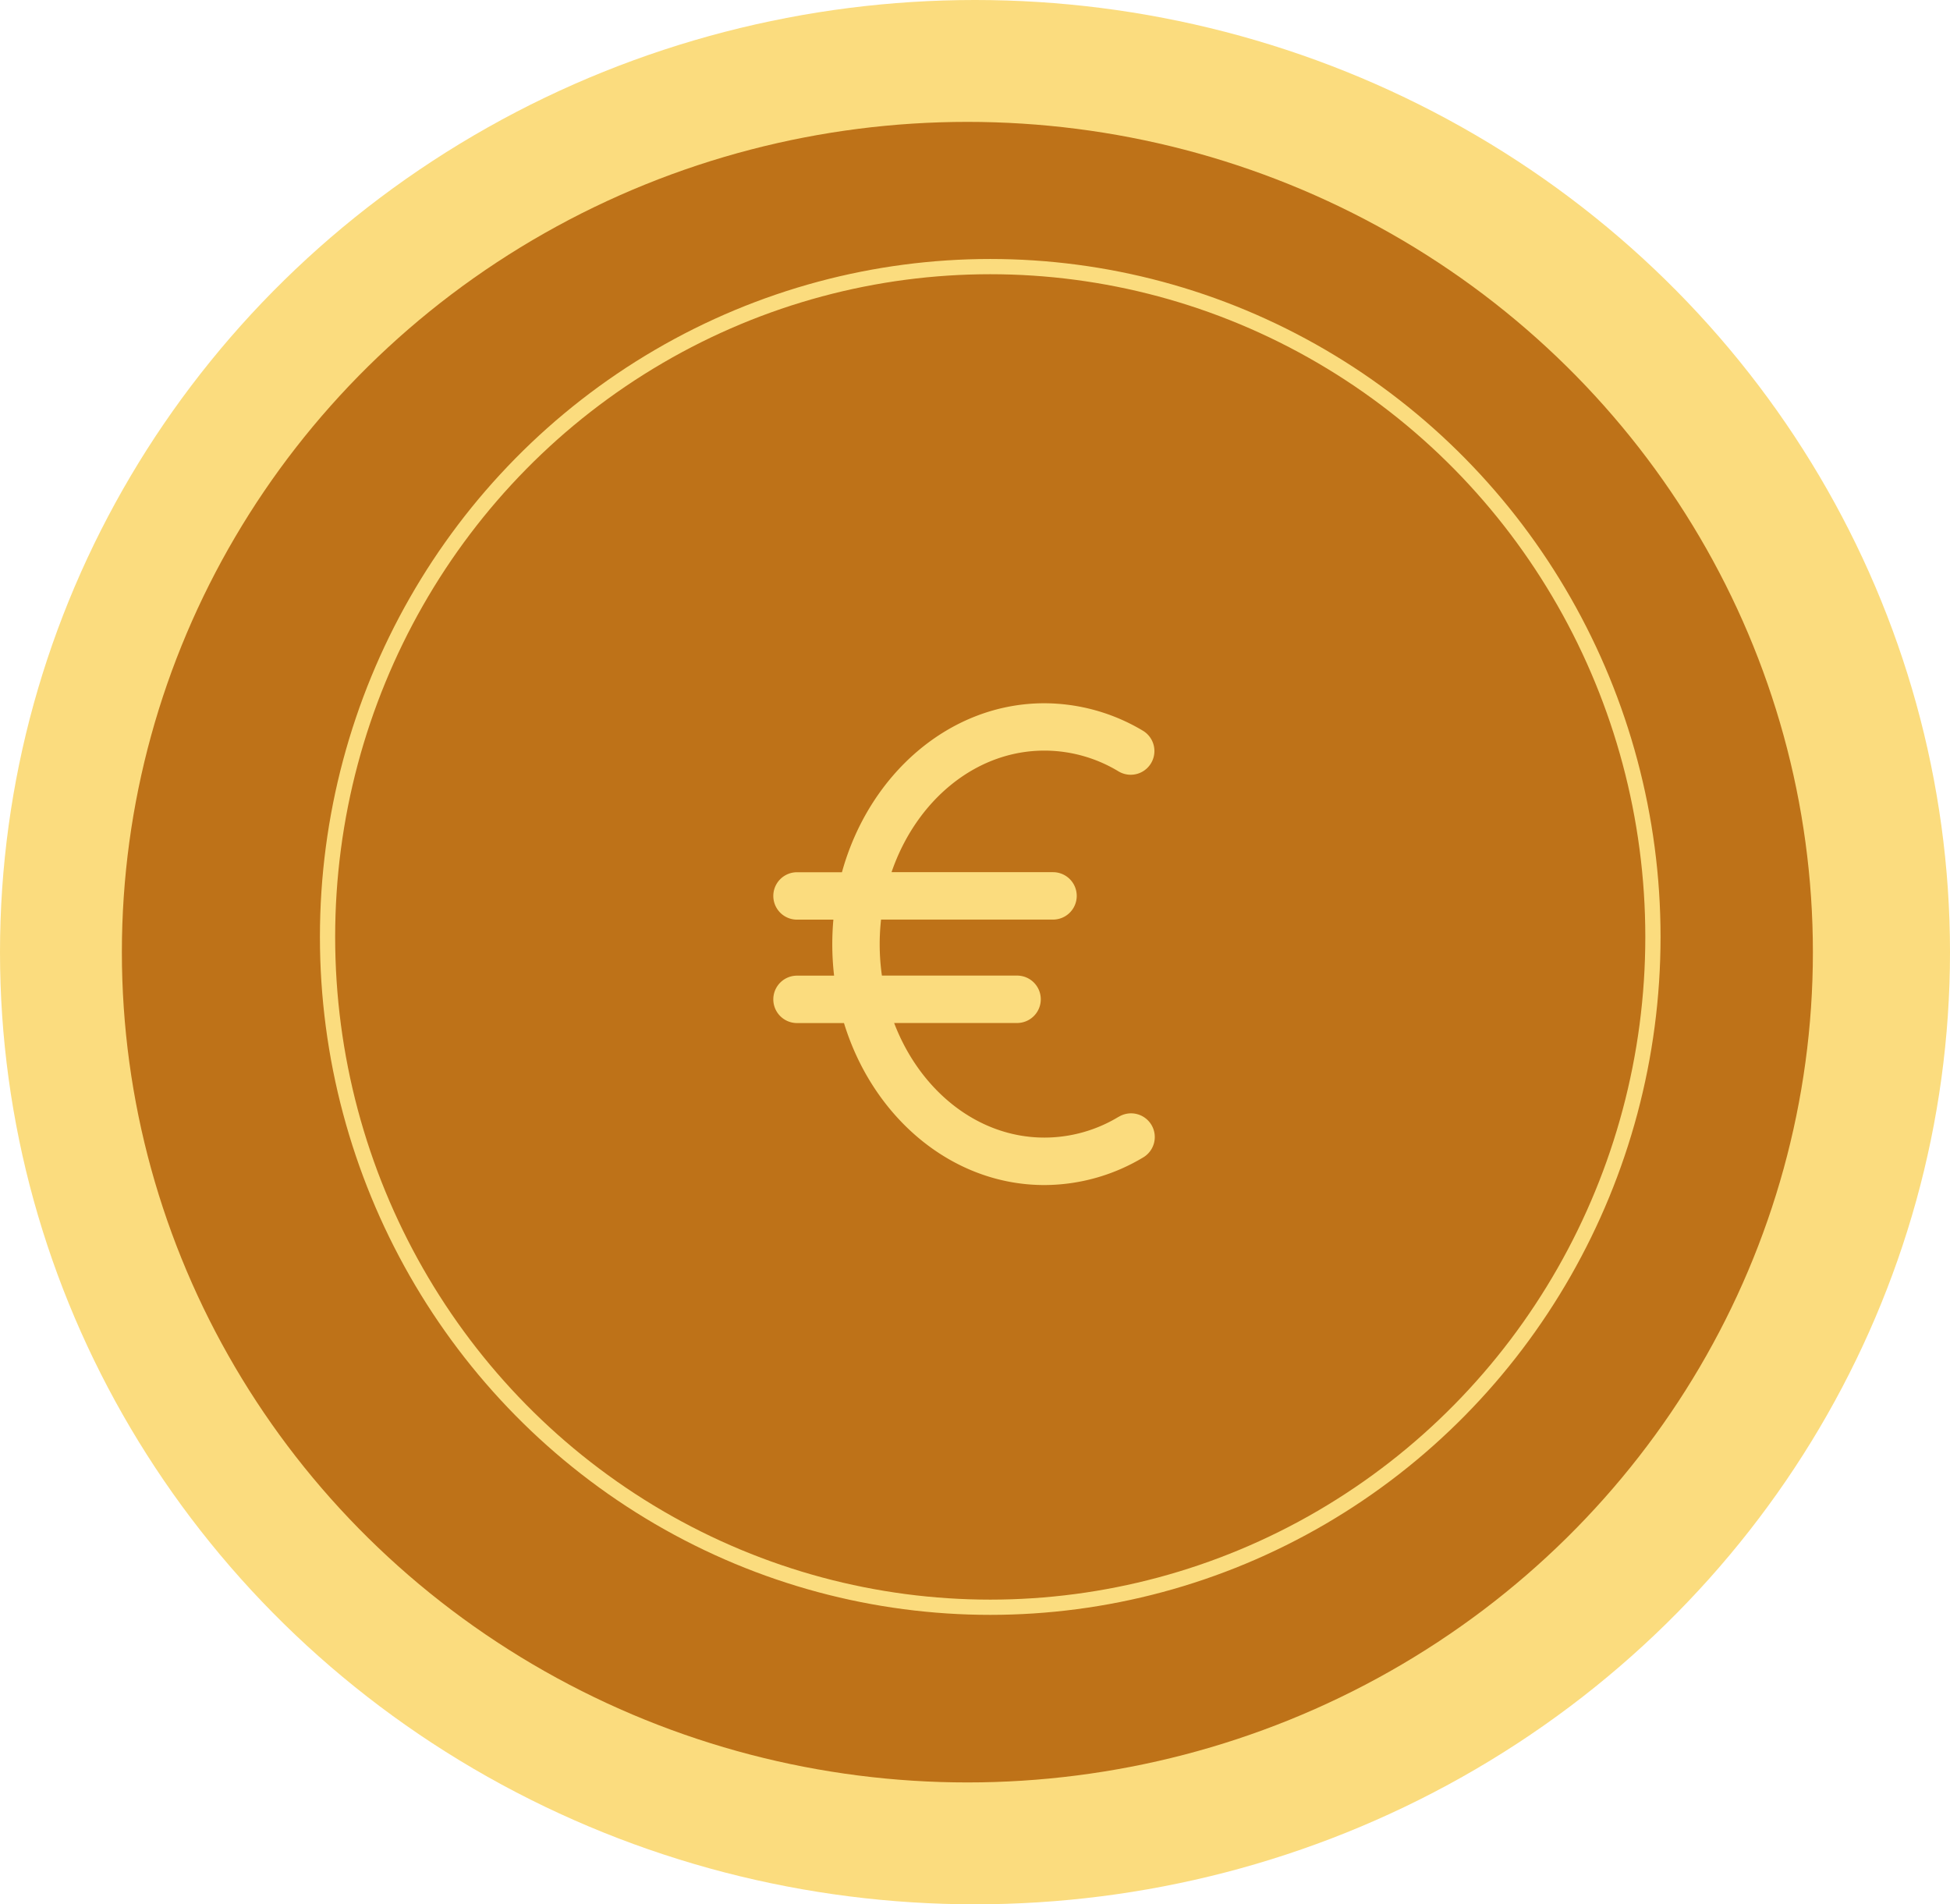
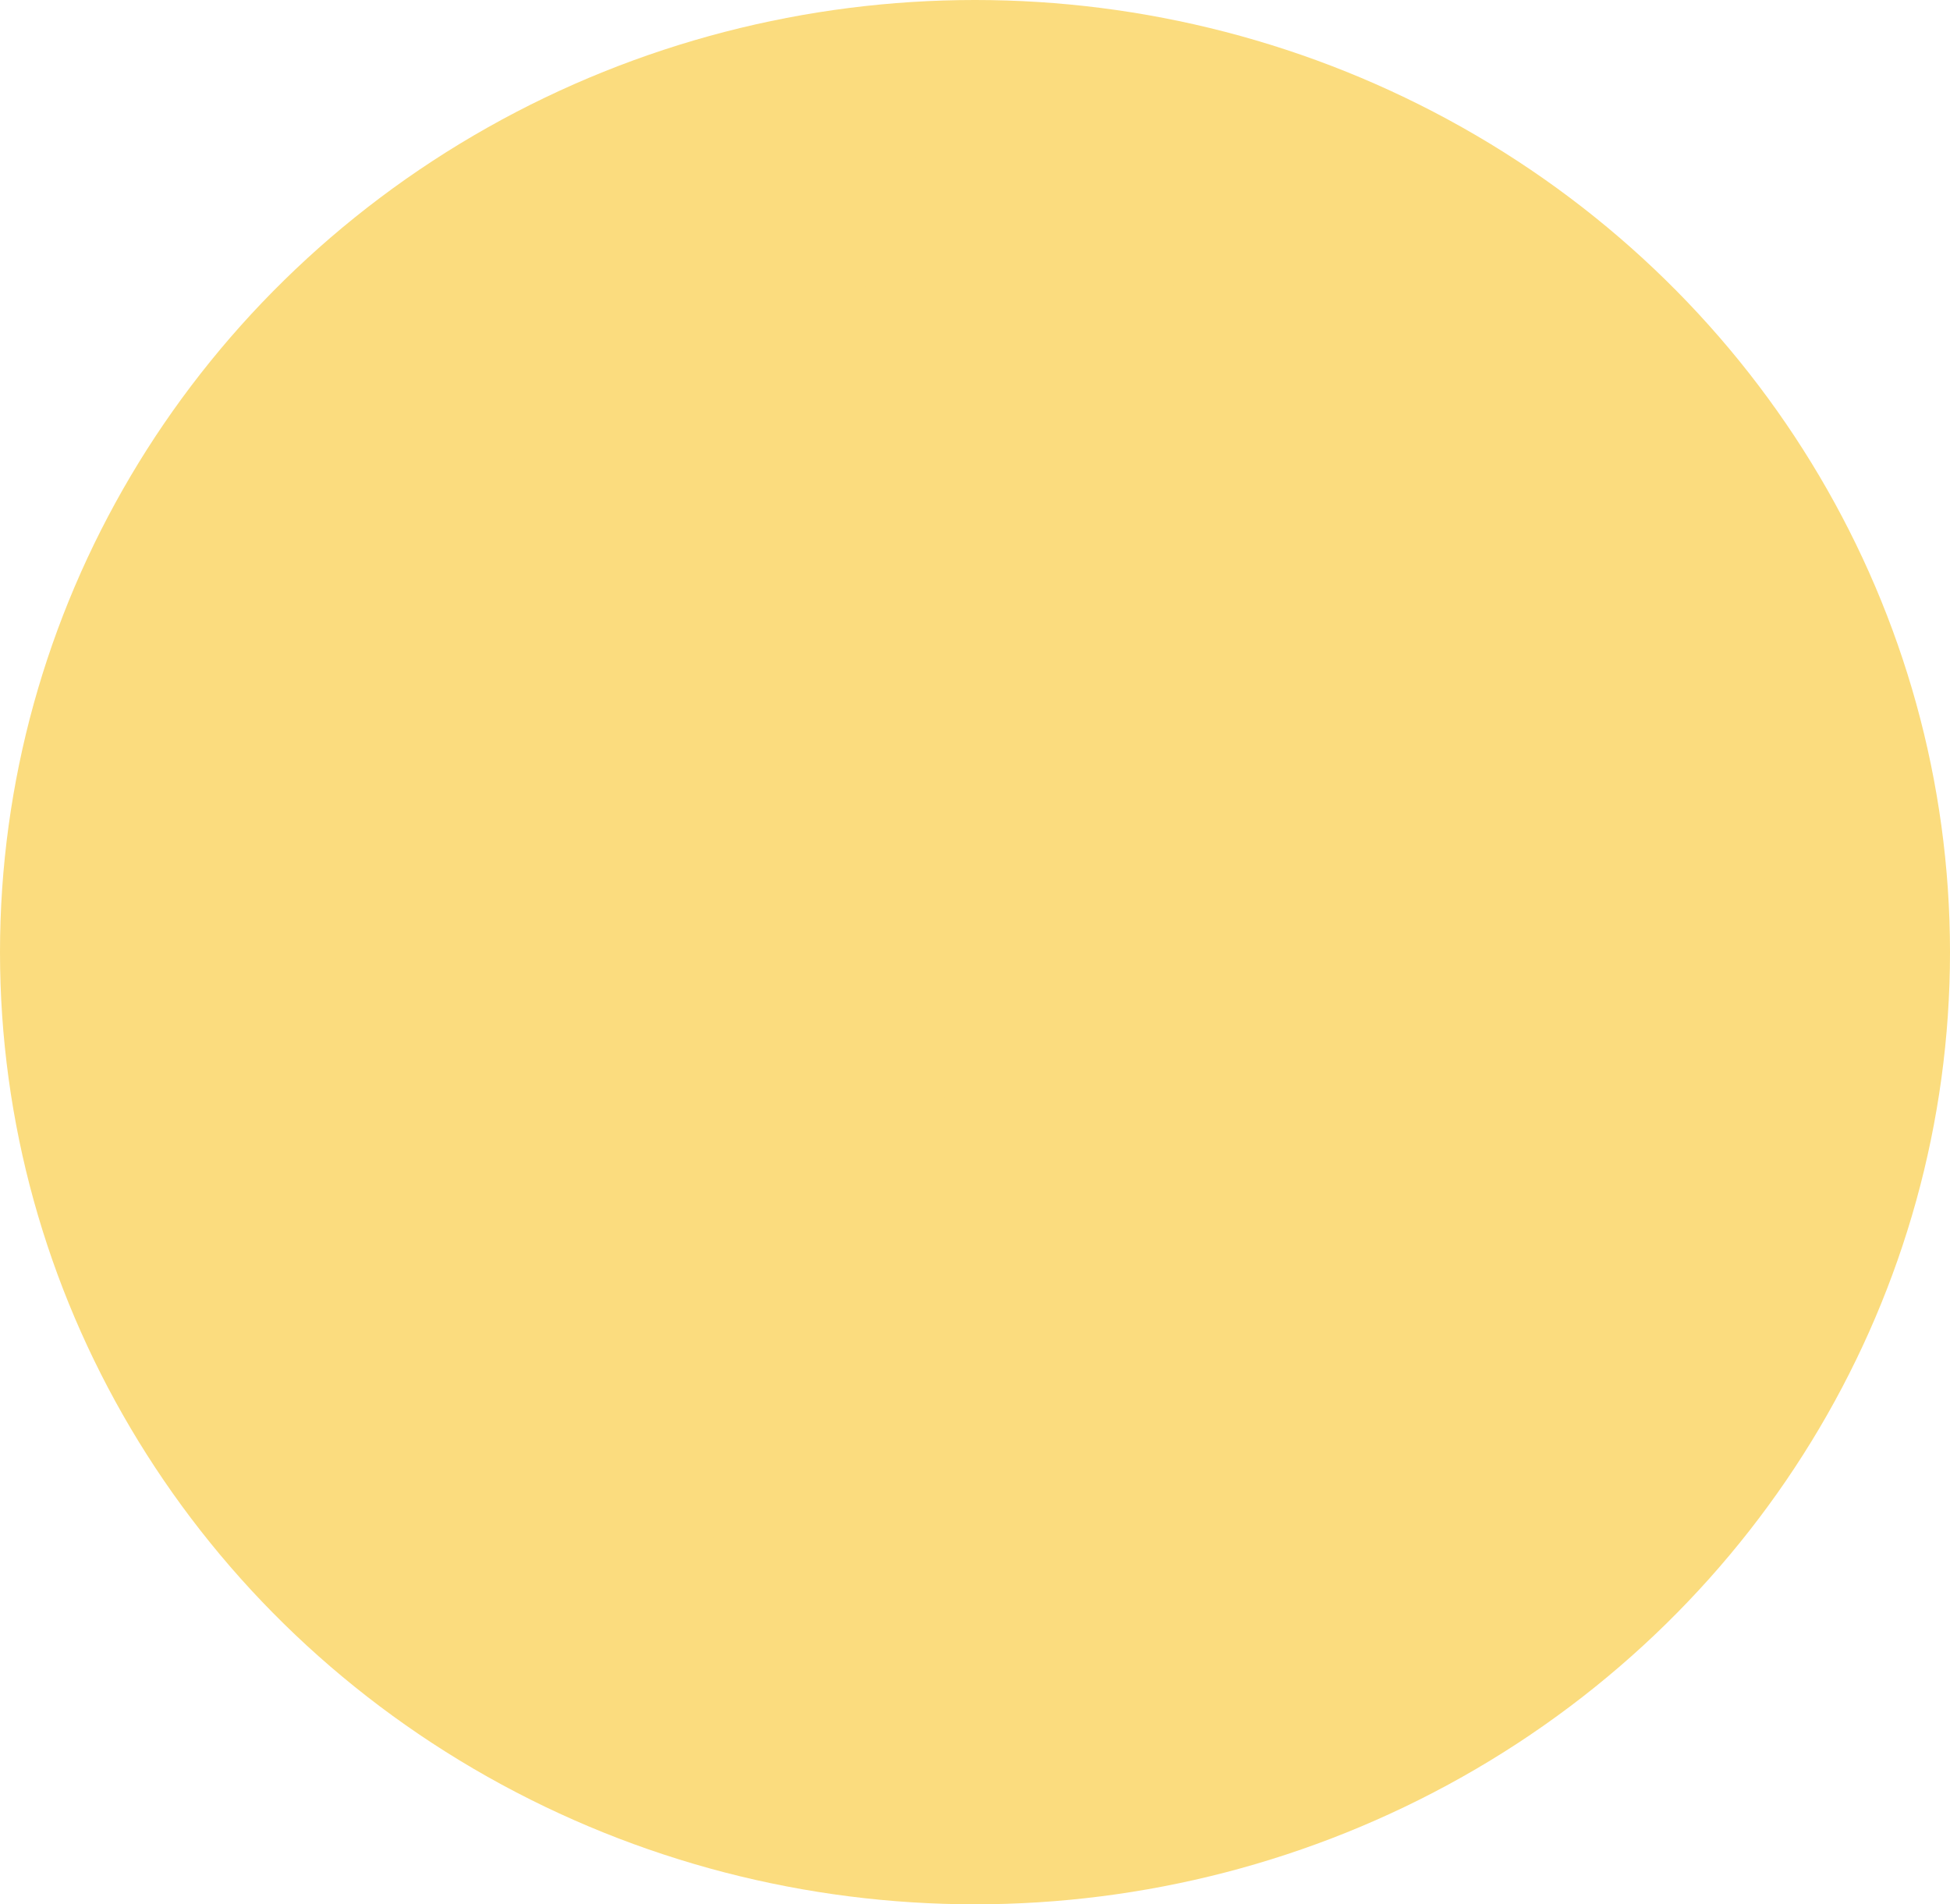
<svg xmlns="http://www.w3.org/2000/svg" width="128" height="125" viewBox="0 0 128 125">
  <g transform="translate(-1638.858 -379.566)">
    <ellipse cx="64" cy="62.5" rx="64" ry="62.5" transform="translate(1638.858 379.566)" fill="#fbdc7e" />
    <g transform="translate(1653.858 389.566)" fill="#fbdc7e" stroke="#fbdc7e" stroke-width="1">
      <ellipse cx="50.5" cy="51.5" rx="50.5" ry="51.5" stroke="none" />
-       <ellipse cx="50.5" cy="51.5" rx="50" ry="51" fill="none" />
    </g>
-     <path d="M177.5,185.587a10.834,10.834,0,0,1-5.606,1.572c-5.056,0-9.415-3.562-11.361-8.66h9.3a1.791,1.791,0,1,0,0-3.583H159.61a16.887,16.887,0,0,1-.064-4.232h13a1.791,1.791,0,1,0,0-3.583h-12.2c1.84-5.378,6.324-9.187,11.552-9.187a10.834,10.834,0,0,1,5.606,1.572,1.792,1.792,0,0,0,1.833-3.079,14.57,14.57,0,0,0-7.439-2.076c-7.173,0-13.261,5.378-15.3,12.77h-3.4a1.791,1.791,0,0,0,0,3.583h2.748q-.082.913-.083,1.852a20.683,20.683,0,0,0,.137,2.38h-2.8a1.791,1.791,0,0,0,0,3.583h3.549c2.18,7.118,8.146,12.242,15.147,12.242a14.566,14.566,0,0,0,7.438-2.076,1.791,1.791,0,1,0-1.832-3.078Zm0,0" transform="translate(1536.69 269.166)" fill="#fbdc7e" />
-     <ellipse cx="55.5" cy="54.5" rx="55.5" ry="54.5" transform="translate(1646.858 387.566)" fill="#be7218" />
    <g transform="translate(1659.858 396.566)" fill="#be7218" stroke="#fbdc7e" stroke-width="1">
-       <ellipse cx="44" cy="44.5" rx="44" ry="44.5" stroke="none" />
      <ellipse cx="44" cy="44.5" rx="43.5" ry="44" fill="none" />
    </g>
-     <path d="M174.067,181.48a9.41,9.41,0,0,1-4.869,1.366c-4.391,0-8.177-3.094-9.868-7.522H167.4a1.556,1.556,0,1,0,0-3.112h-8.873a14.667,14.667,0,0,1-.056-3.676h11.289a1.556,1.556,0,1,0,0-3.112h-10.6c1.6-4.671,5.493-7.98,10.034-7.98a9.41,9.41,0,0,1,4.869,1.366,1.556,1.556,0,0,0,1.592-2.674,12.655,12.655,0,0,0-6.461-1.8c-6.231,0-11.518,4.671-13.29,11.092h-2.949a1.556,1.556,0,0,0,0,3.112h2.387q-.071.793-.072,1.609a17.963,17.963,0,0,0,.119,2.067h-2.434a1.556,1.556,0,0,0,0,3.112h3.083c1.893,6.183,7.075,10.633,13.157,10.633a12.652,12.652,0,0,0,6.46-1.8,1.556,1.556,0,1,0-1.591-2.674Zm0,0" transform="translate(1538.22 271.392)" fill="#fbdc7e" />
+     <path d="M174.067,181.48a9.41,9.41,0,0,1-4.869,1.366c-4.391,0-8.177-3.094-9.868-7.522a1.556,1.556,0,1,0,0-3.112h-8.873a14.667,14.667,0,0,1-.056-3.676h11.289a1.556,1.556,0,1,0,0-3.112h-10.6c1.6-4.671,5.493-7.98,10.034-7.98a9.41,9.41,0,0,1,4.869,1.366,1.556,1.556,0,0,0,1.592-2.674,12.655,12.655,0,0,0-6.461-1.8c-6.231,0-11.518,4.671-13.29,11.092h-2.949a1.556,1.556,0,0,0,0,3.112h2.387q-.071.793-.072,1.609a17.963,17.963,0,0,0,.119,2.067h-2.434a1.556,1.556,0,0,0,0,3.112h3.083c1.893,6.183,7.075,10.633,13.157,10.633a12.652,12.652,0,0,0,6.46-1.8,1.556,1.556,0,1,0-1.591-2.674Zm0,0" transform="translate(1538.22 271.392)" fill="#fbdc7e" />
  </g>
</svg>